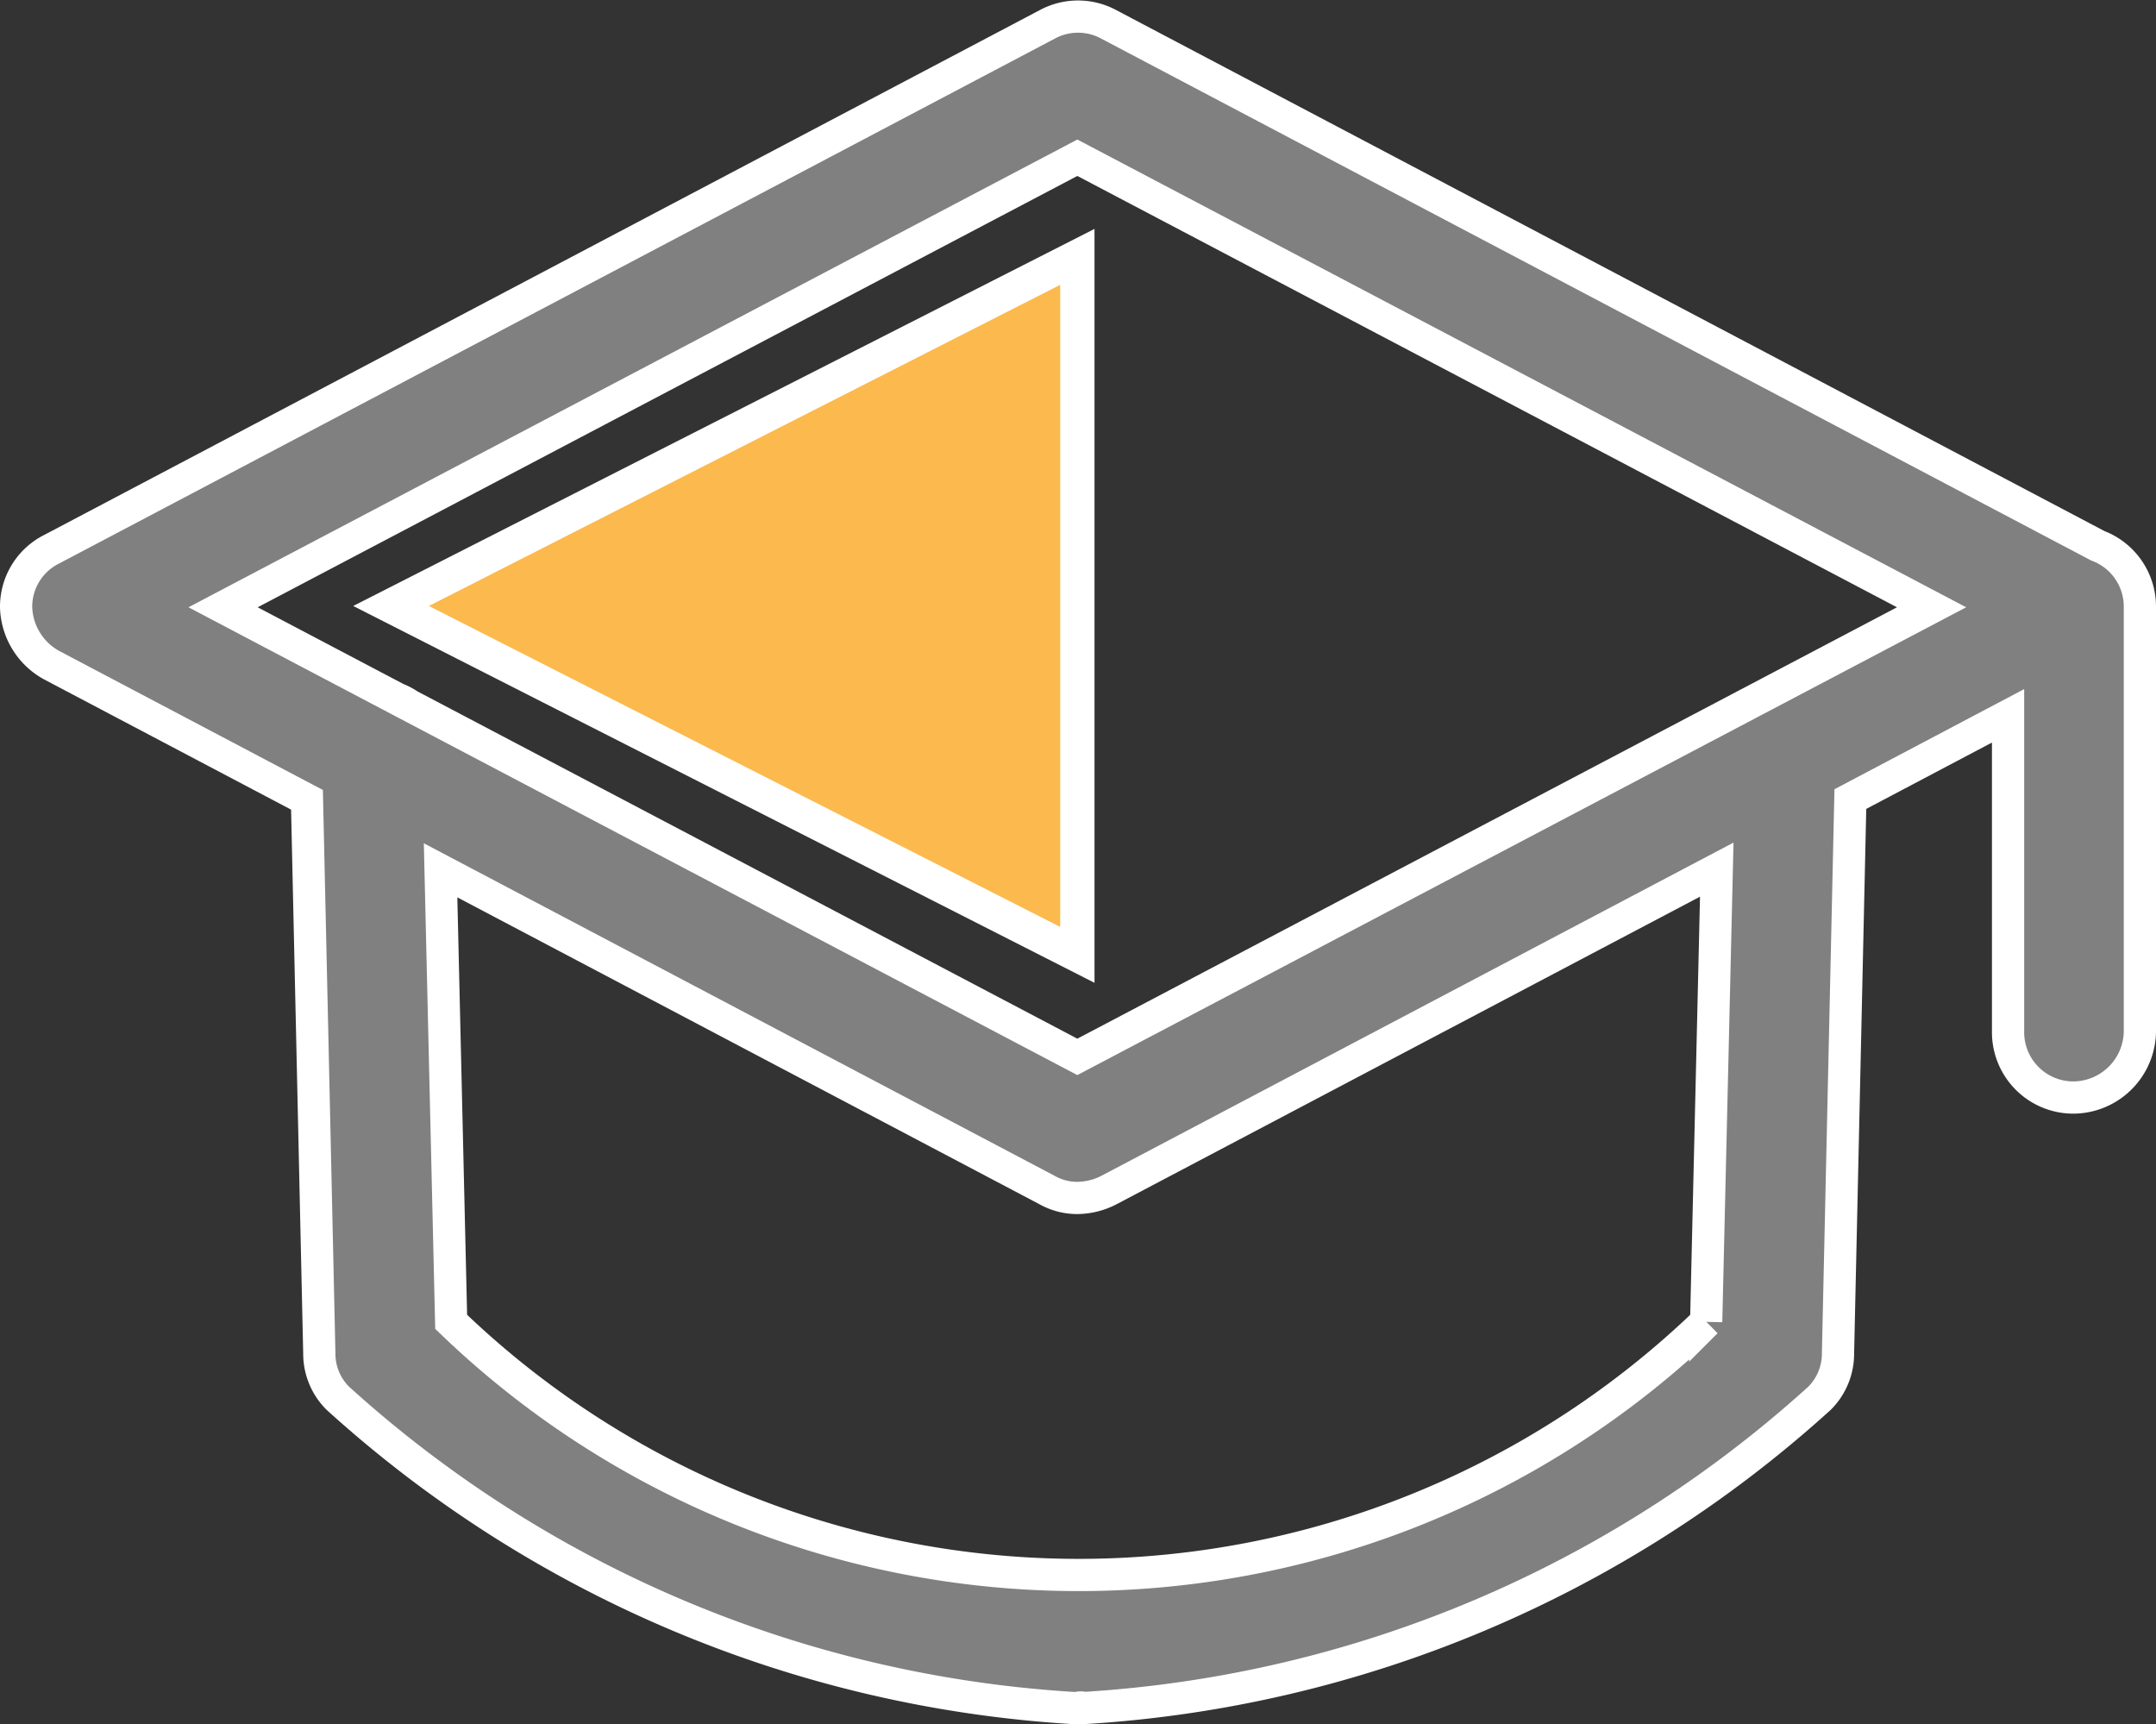
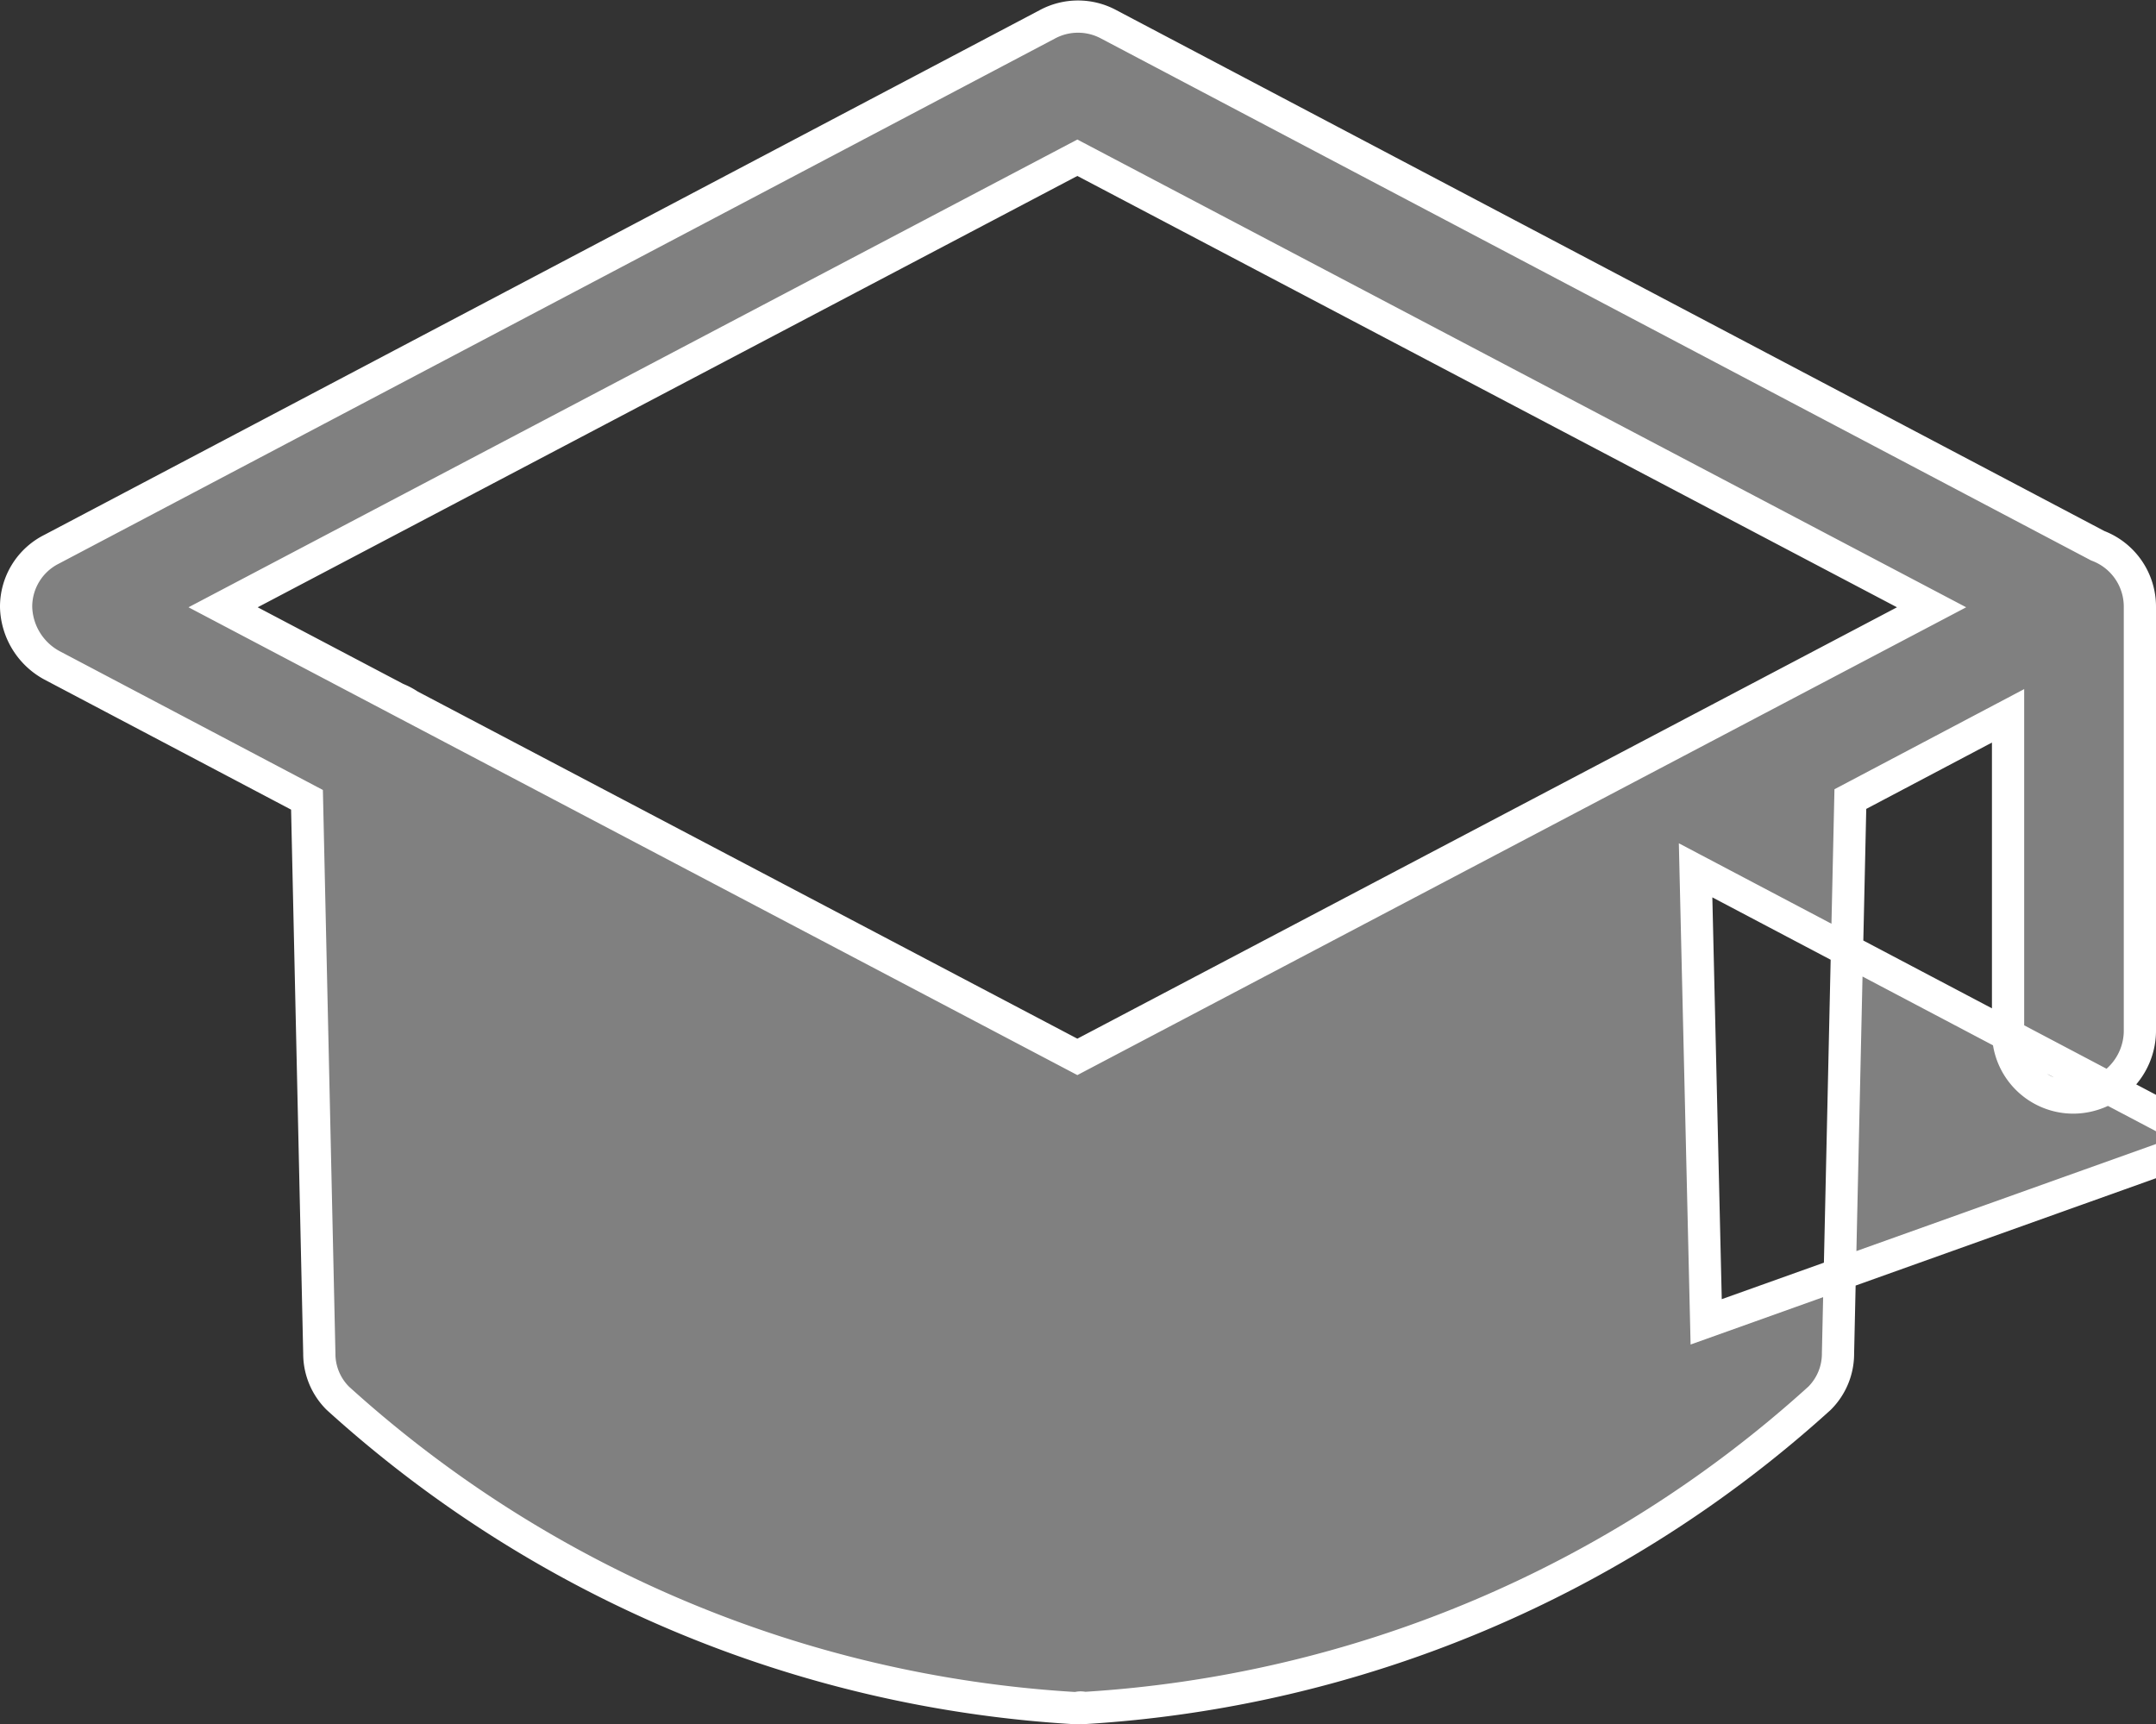
<svg xmlns="http://www.w3.org/2000/svg" width="80.288" height="64.209" viewBox="0 0 80.288 64.209">
  <rect x="0" y="0" width="80.288" height="64.209" fill="#333333" stroke="none" />
  <g id="Group_595" data-name="Group 595" transform="translate(-3397.712 -1875.443)">
-     <path id="Path_413" data-name="Path 413" d="M3475.832,1895.766l-36.822-19.411a2.41,2.41,0,0,0-2.307,0l-37.065,19.539a2.393,2.393,0,0,0-1.326,2.16,2.545,2.545,0,0,0,1.326,2.16l9.506,5.012.459,20.615a2.339,2.339,0,0,0,.688,1.669,44.791,44.791,0,0,0,27.393,11.536h.148a.382.382,0,0,1,.245,0,44.792,44.792,0,0,0,27.394-11.536,2.341,2.341,0,0,0,.687-1.669l.46-20.642,5.873-3.1v11.759a2.431,2.431,0,0,0,2.454,2.455,2.494,2.494,0,0,0,2.455-2.455v-15.808A2.422,2.422,0,0,0,3475.832,1895.766Zm-14.583,28.9a33.679,33.679,0,0,1-46.736,0l-.394-16.814,22.584,11.905a2.283,2.283,0,0,0,1.129.295,2.623,2.623,0,0,0,1.178-.295l22.633-11.931Zm-23.417-9.867-24.876-13.091a2.441,2.441,0,0,0-.477-.251l-6.459-3.4,31.812-16.74,31.811,16.74Z" fill="gray" stroke="#fff" stroke-width="1.2" />
-     <path id="Path_414" data-name="Path 414" d="M3437.832,1911v-25.992l-25.558,13Z" fill="#fcb94d" stroke="#fff" stroke-width="1.277" />
+     <path id="Path_413" data-name="Path 413" d="M3475.832,1895.766l-36.822-19.411a2.41,2.41,0,0,0-2.307,0l-37.065,19.539a2.393,2.393,0,0,0-1.326,2.16,2.545,2.545,0,0,0,1.326,2.16l9.506,5.012.459,20.615a2.339,2.339,0,0,0,.688,1.669,44.791,44.791,0,0,0,27.393,11.536h.148a.382.382,0,0,1,.245,0,44.792,44.792,0,0,0,27.394-11.536,2.341,2.341,0,0,0,.687-1.669l.46-20.642,5.873-3.1v11.759a2.431,2.431,0,0,0,2.454,2.455,2.494,2.494,0,0,0,2.455-2.455v-15.808A2.422,2.422,0,0,0,3475.832,1895.766Zm-14.583,28.9l-.394-16.814,22.584,11.905a2.283,2.283,0,0,0,1.129.295,2.623,2.623,0,0,0,1.178-.295l22.633-11.931Zm-23.417-9.867-24.876-13.091a2.441,2.441,0,0,0-.477-.251l-6.459-3.4,31.812-16.74,31.811,16.74Z" fill="gray" stroke="#fff" stroke-width="1.2" />
  </g>
</svg>